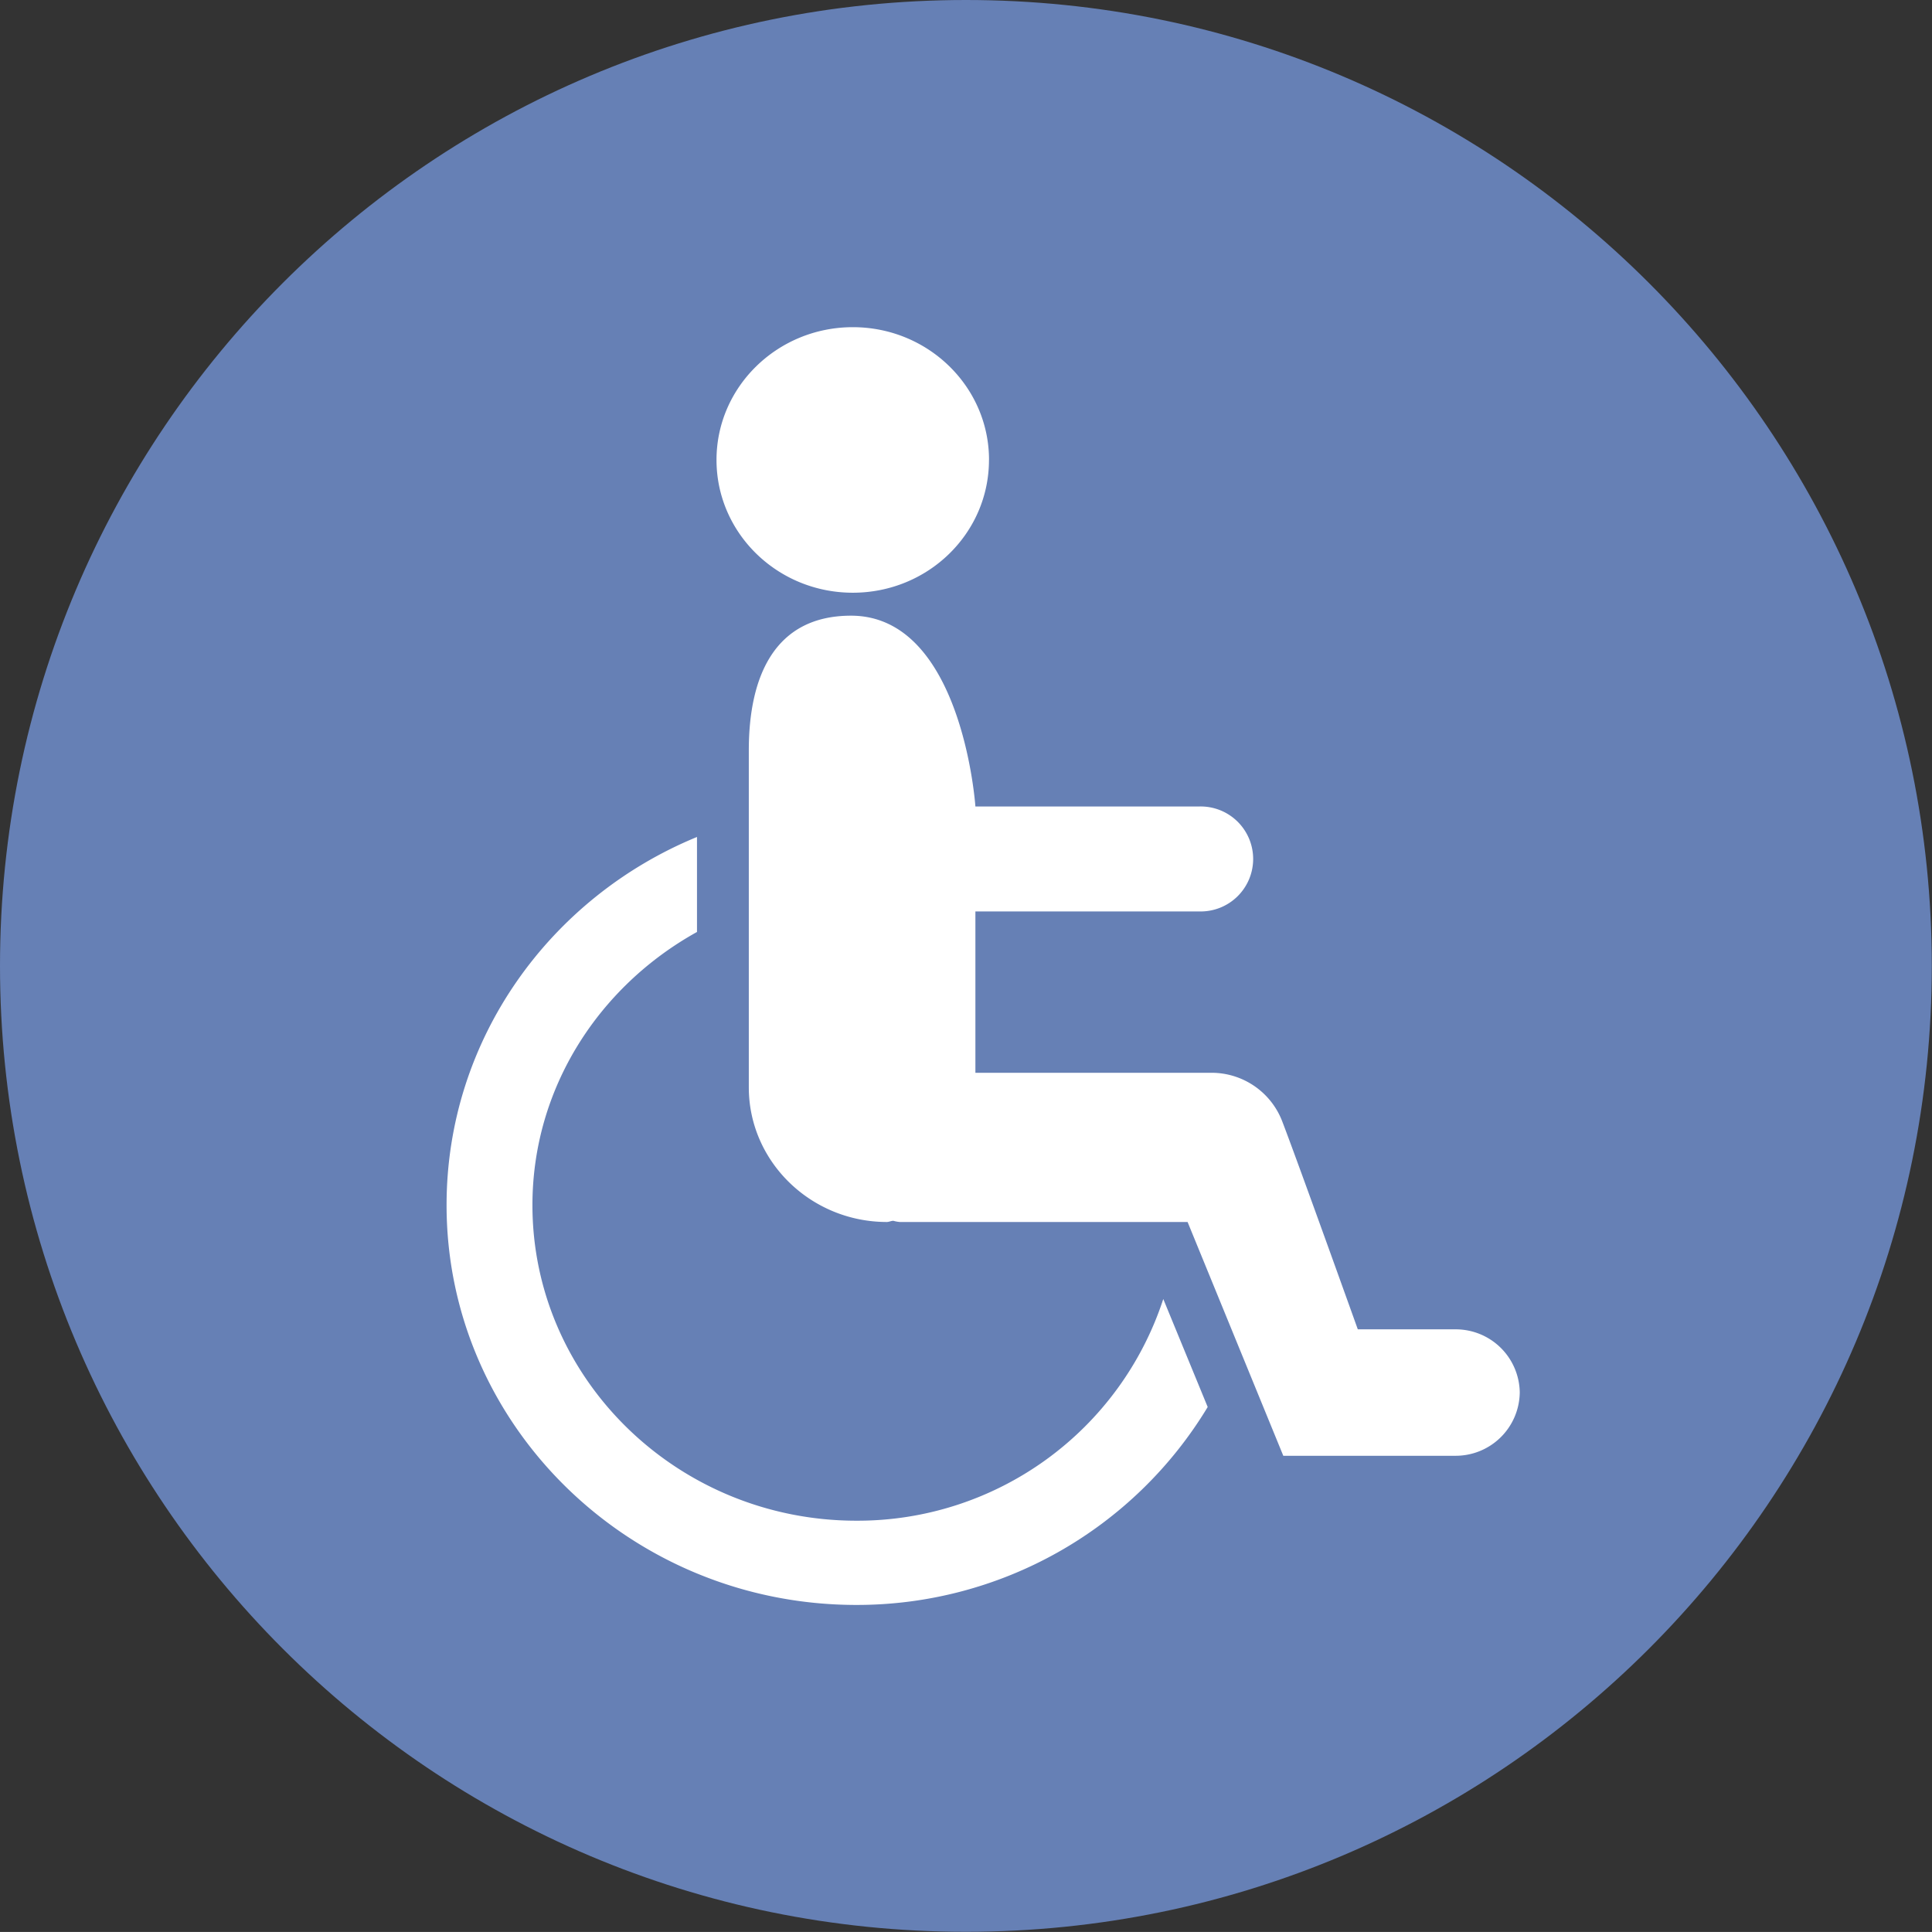
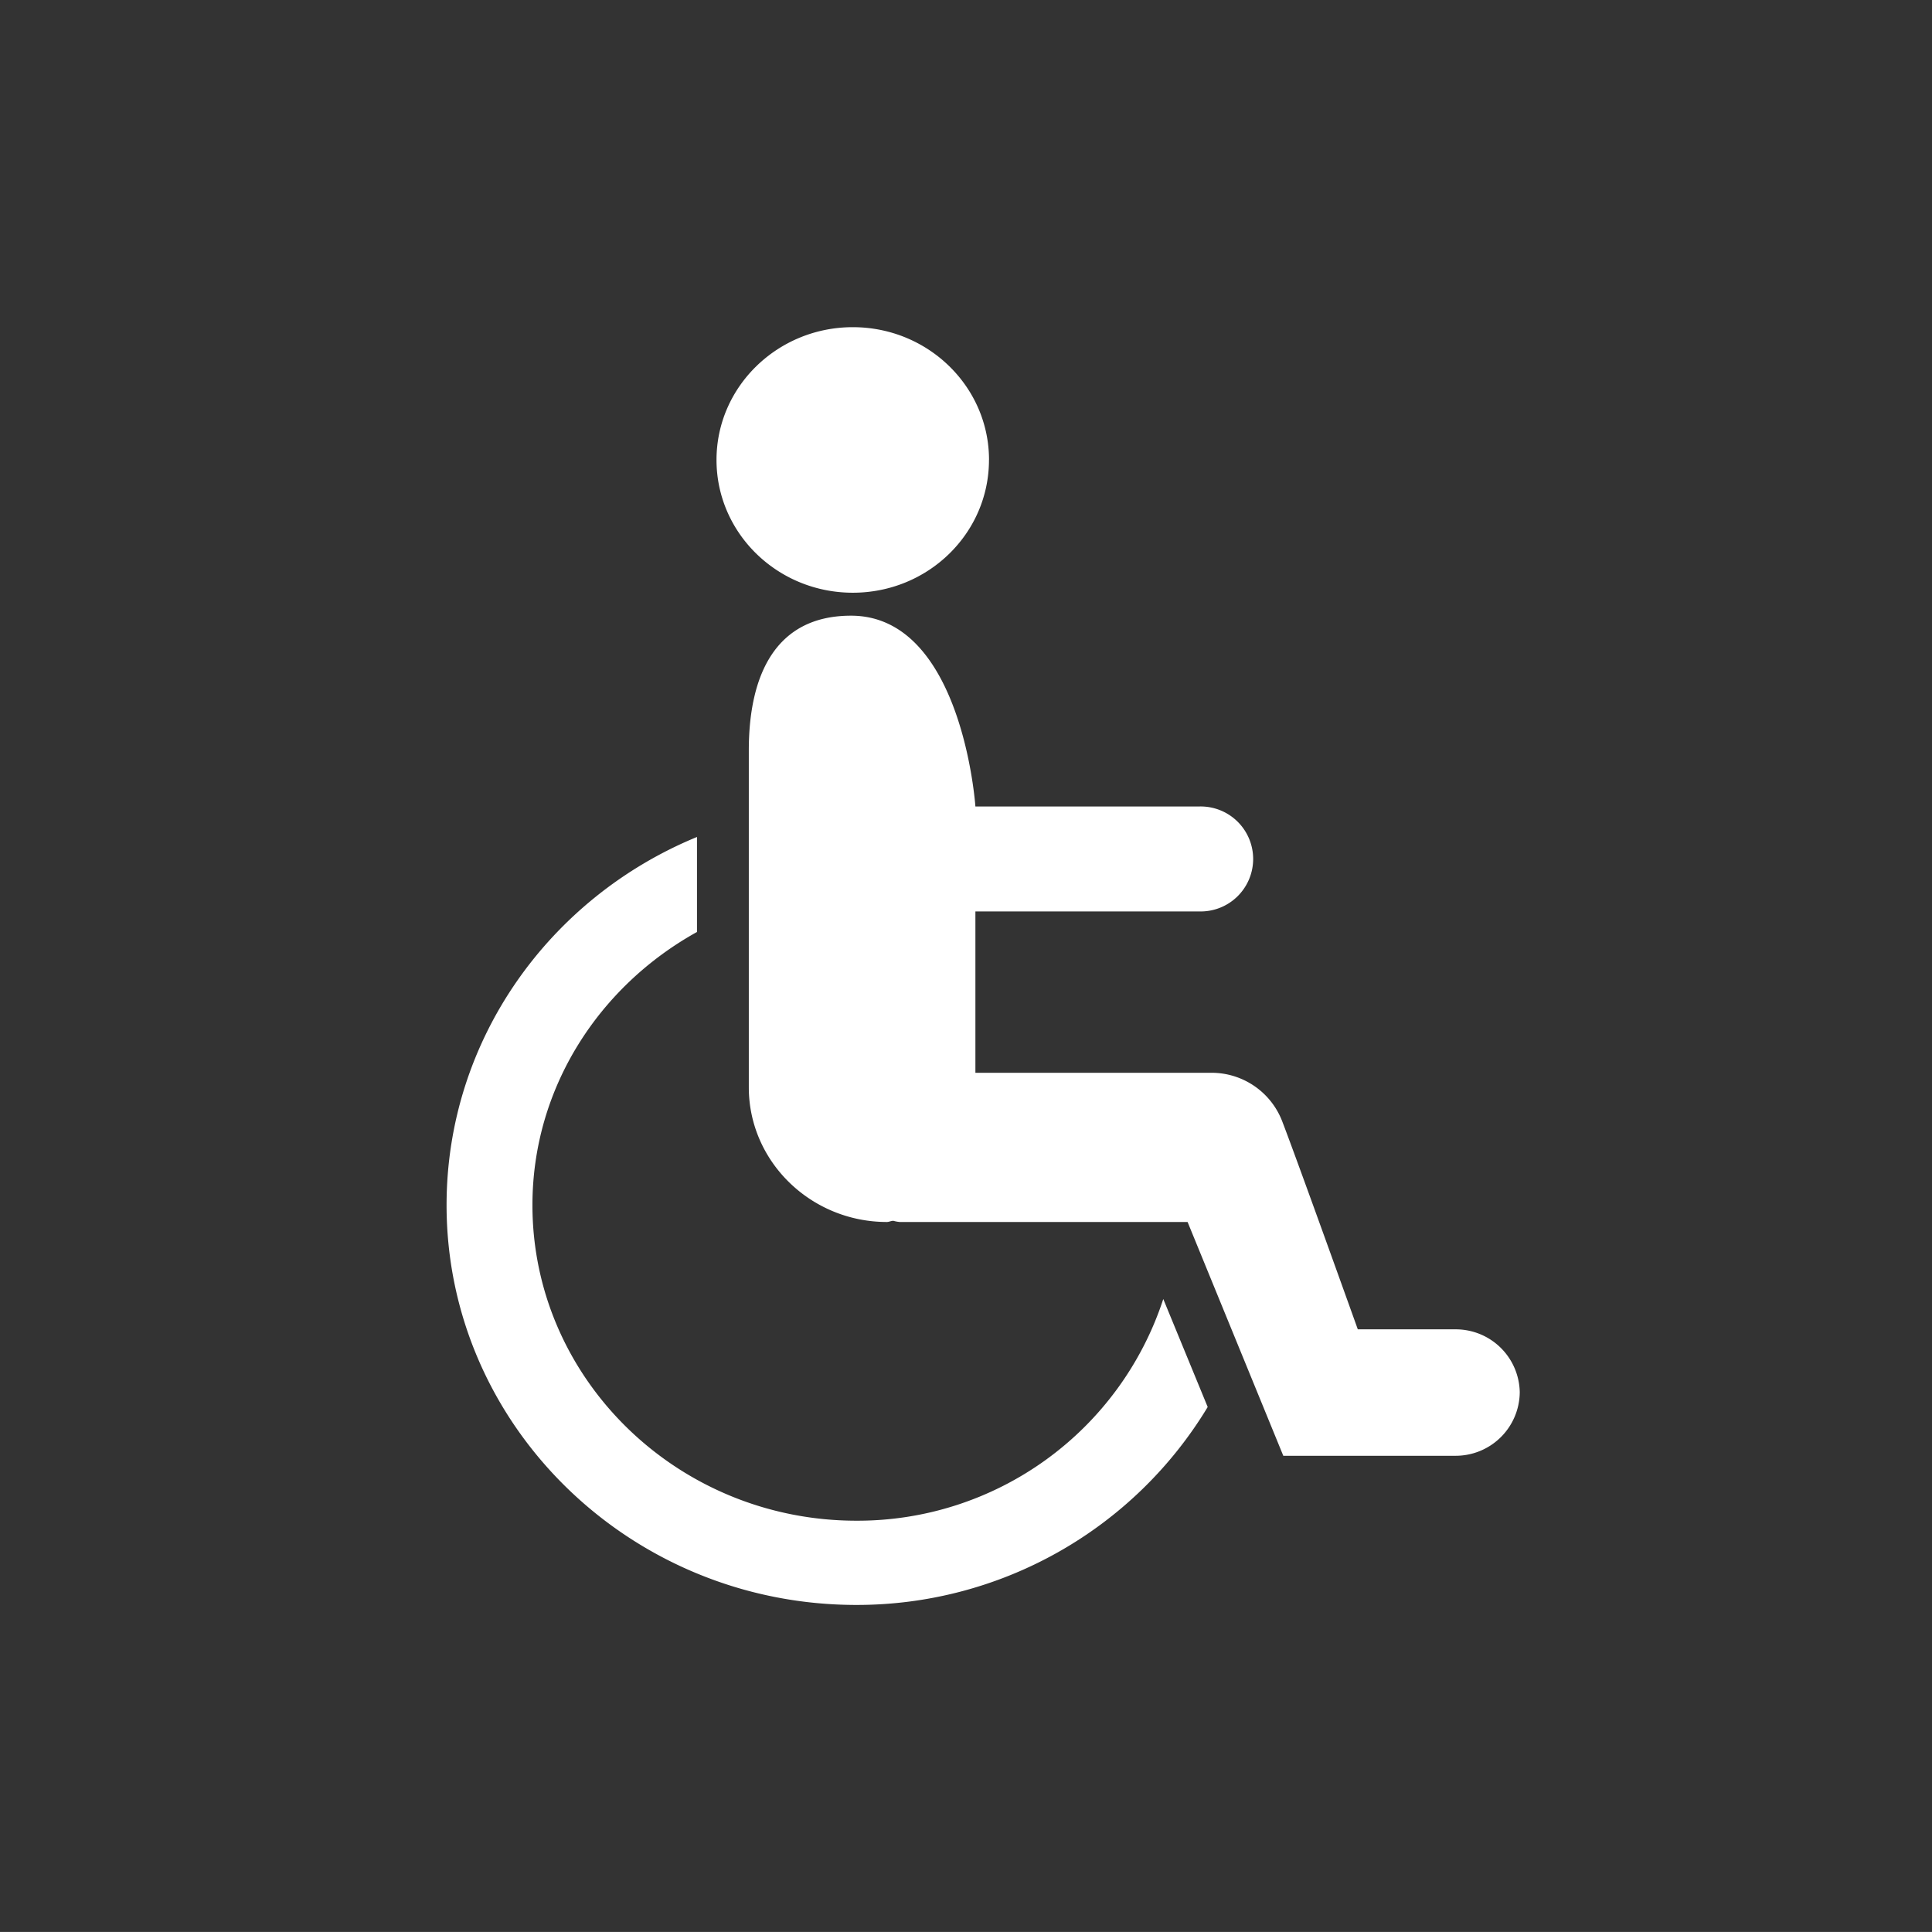
<svg xmlns="http://www.w3.org/2000/svg" id="f5f24749-eae0-48c6-b49b-d6b95d8b324f" data-name="Layer 1" viewBox="0 0 488.05 488.04">
  <rect x="0" y="0" width="488.05" height="488.04" fill="#333333" stroke="none" />
  <title>handicapparking</title>
-   <path d="M0,244C0,378.76,109.27,488,244,488s244-109.28,244-244S378.79,0,244,0,0,109.24,0,244Z" fill="#6680b5" />
  <path d="M176.07,235.43v-24c-37.14,15.26-63.26,51.16-63.26,93,0,55.7,46.43,101,103.53,101a103.51,103.51,0,0,0,88.74-50l-11.22-27.28a81.25,81.25,0,0,1-77.52,56c-45.13,0-81.84-35.8-81.84-79.72,0-29.6,16.84-55.29,41.57-69m73.77-119.25c0-18.51-15.41-33.53-34.4-33.53S181,97.67,181,116.18s15.41,33.55,34.43,33.55,34.4-15,34.4-33.55M383.91,351.71a16.17,16.17,0,0,0-16.31-15.9H343s-14.81-41.36-19-52.3A19.12,19.12,0,0,0,306,271H246.4V230.24h56.54a13.26,13.26,0,1,0,0-26.51H246.4s-3.26-48.2-31.42-48.2c-19.24,0-25.82,15.25-25.82,34v85.16c0,18.73,15.67,34,34.88,34,.52,0,1.08-.3,1.63-.3a8.33,8.33,0,0,0,1.6.3H300l24.18,59.06H367.6a16.19,16.19,0,0,0,16.31-16" fill="#fff" />
</svg>